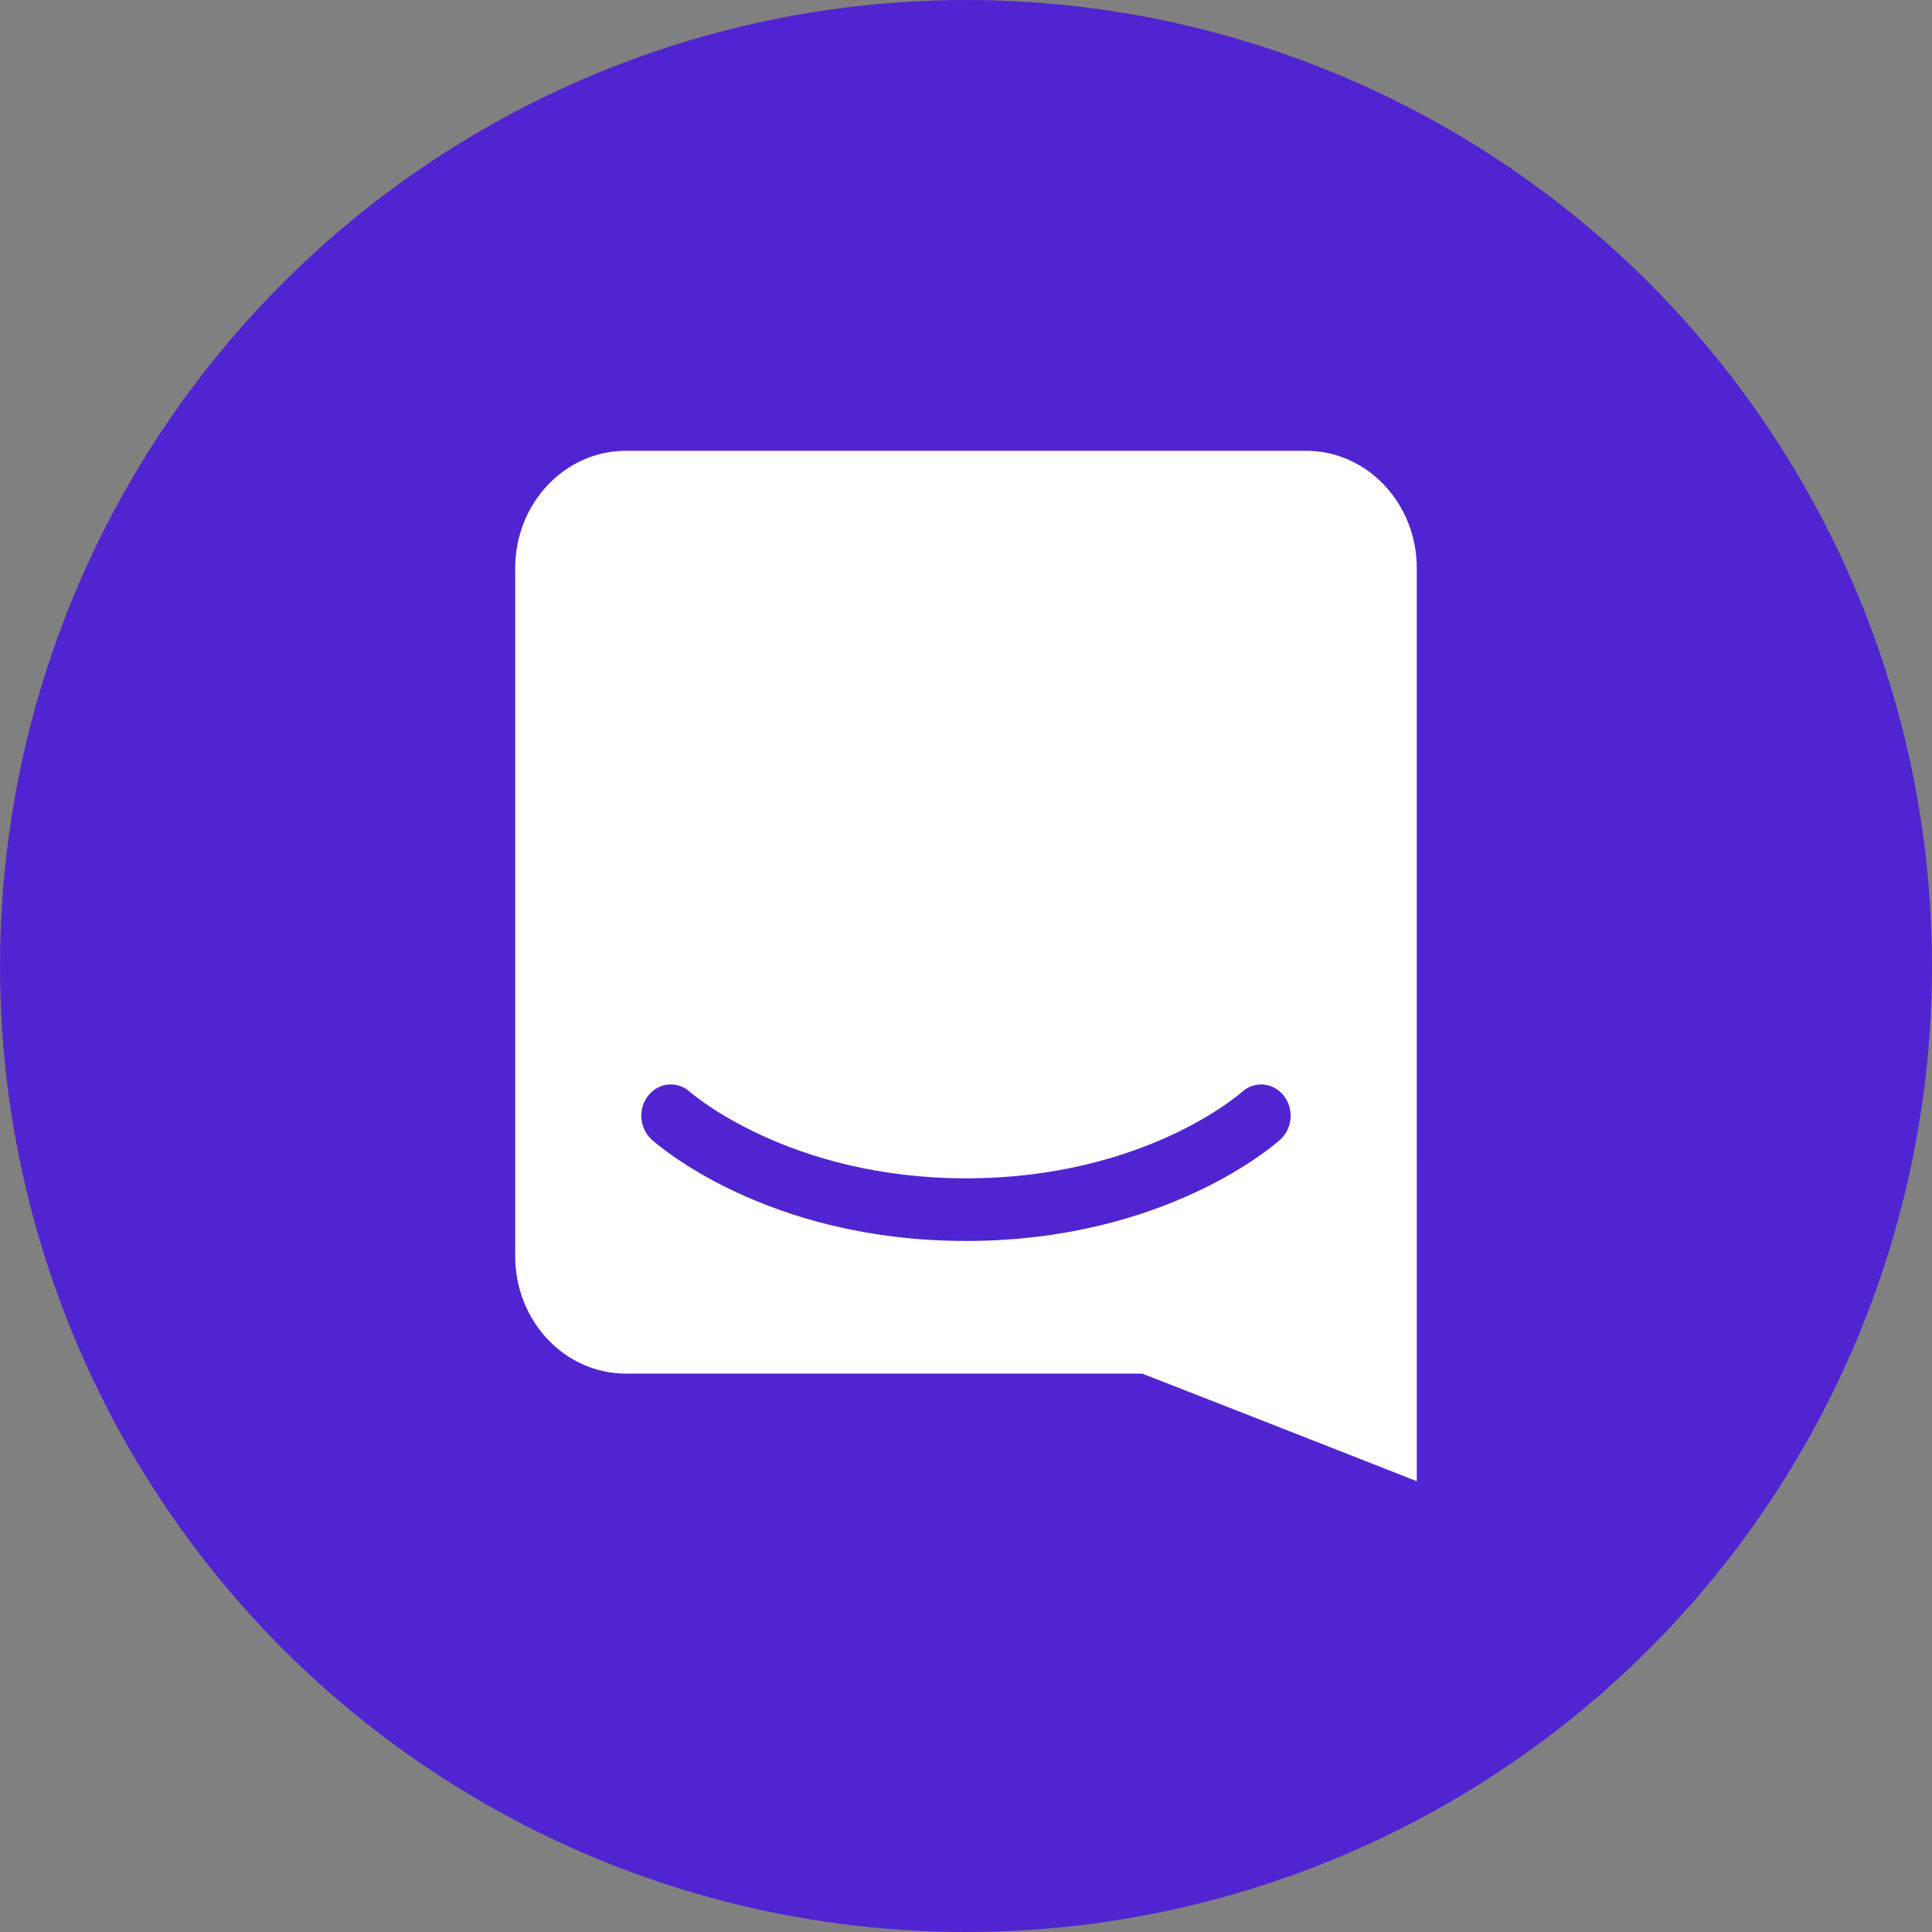
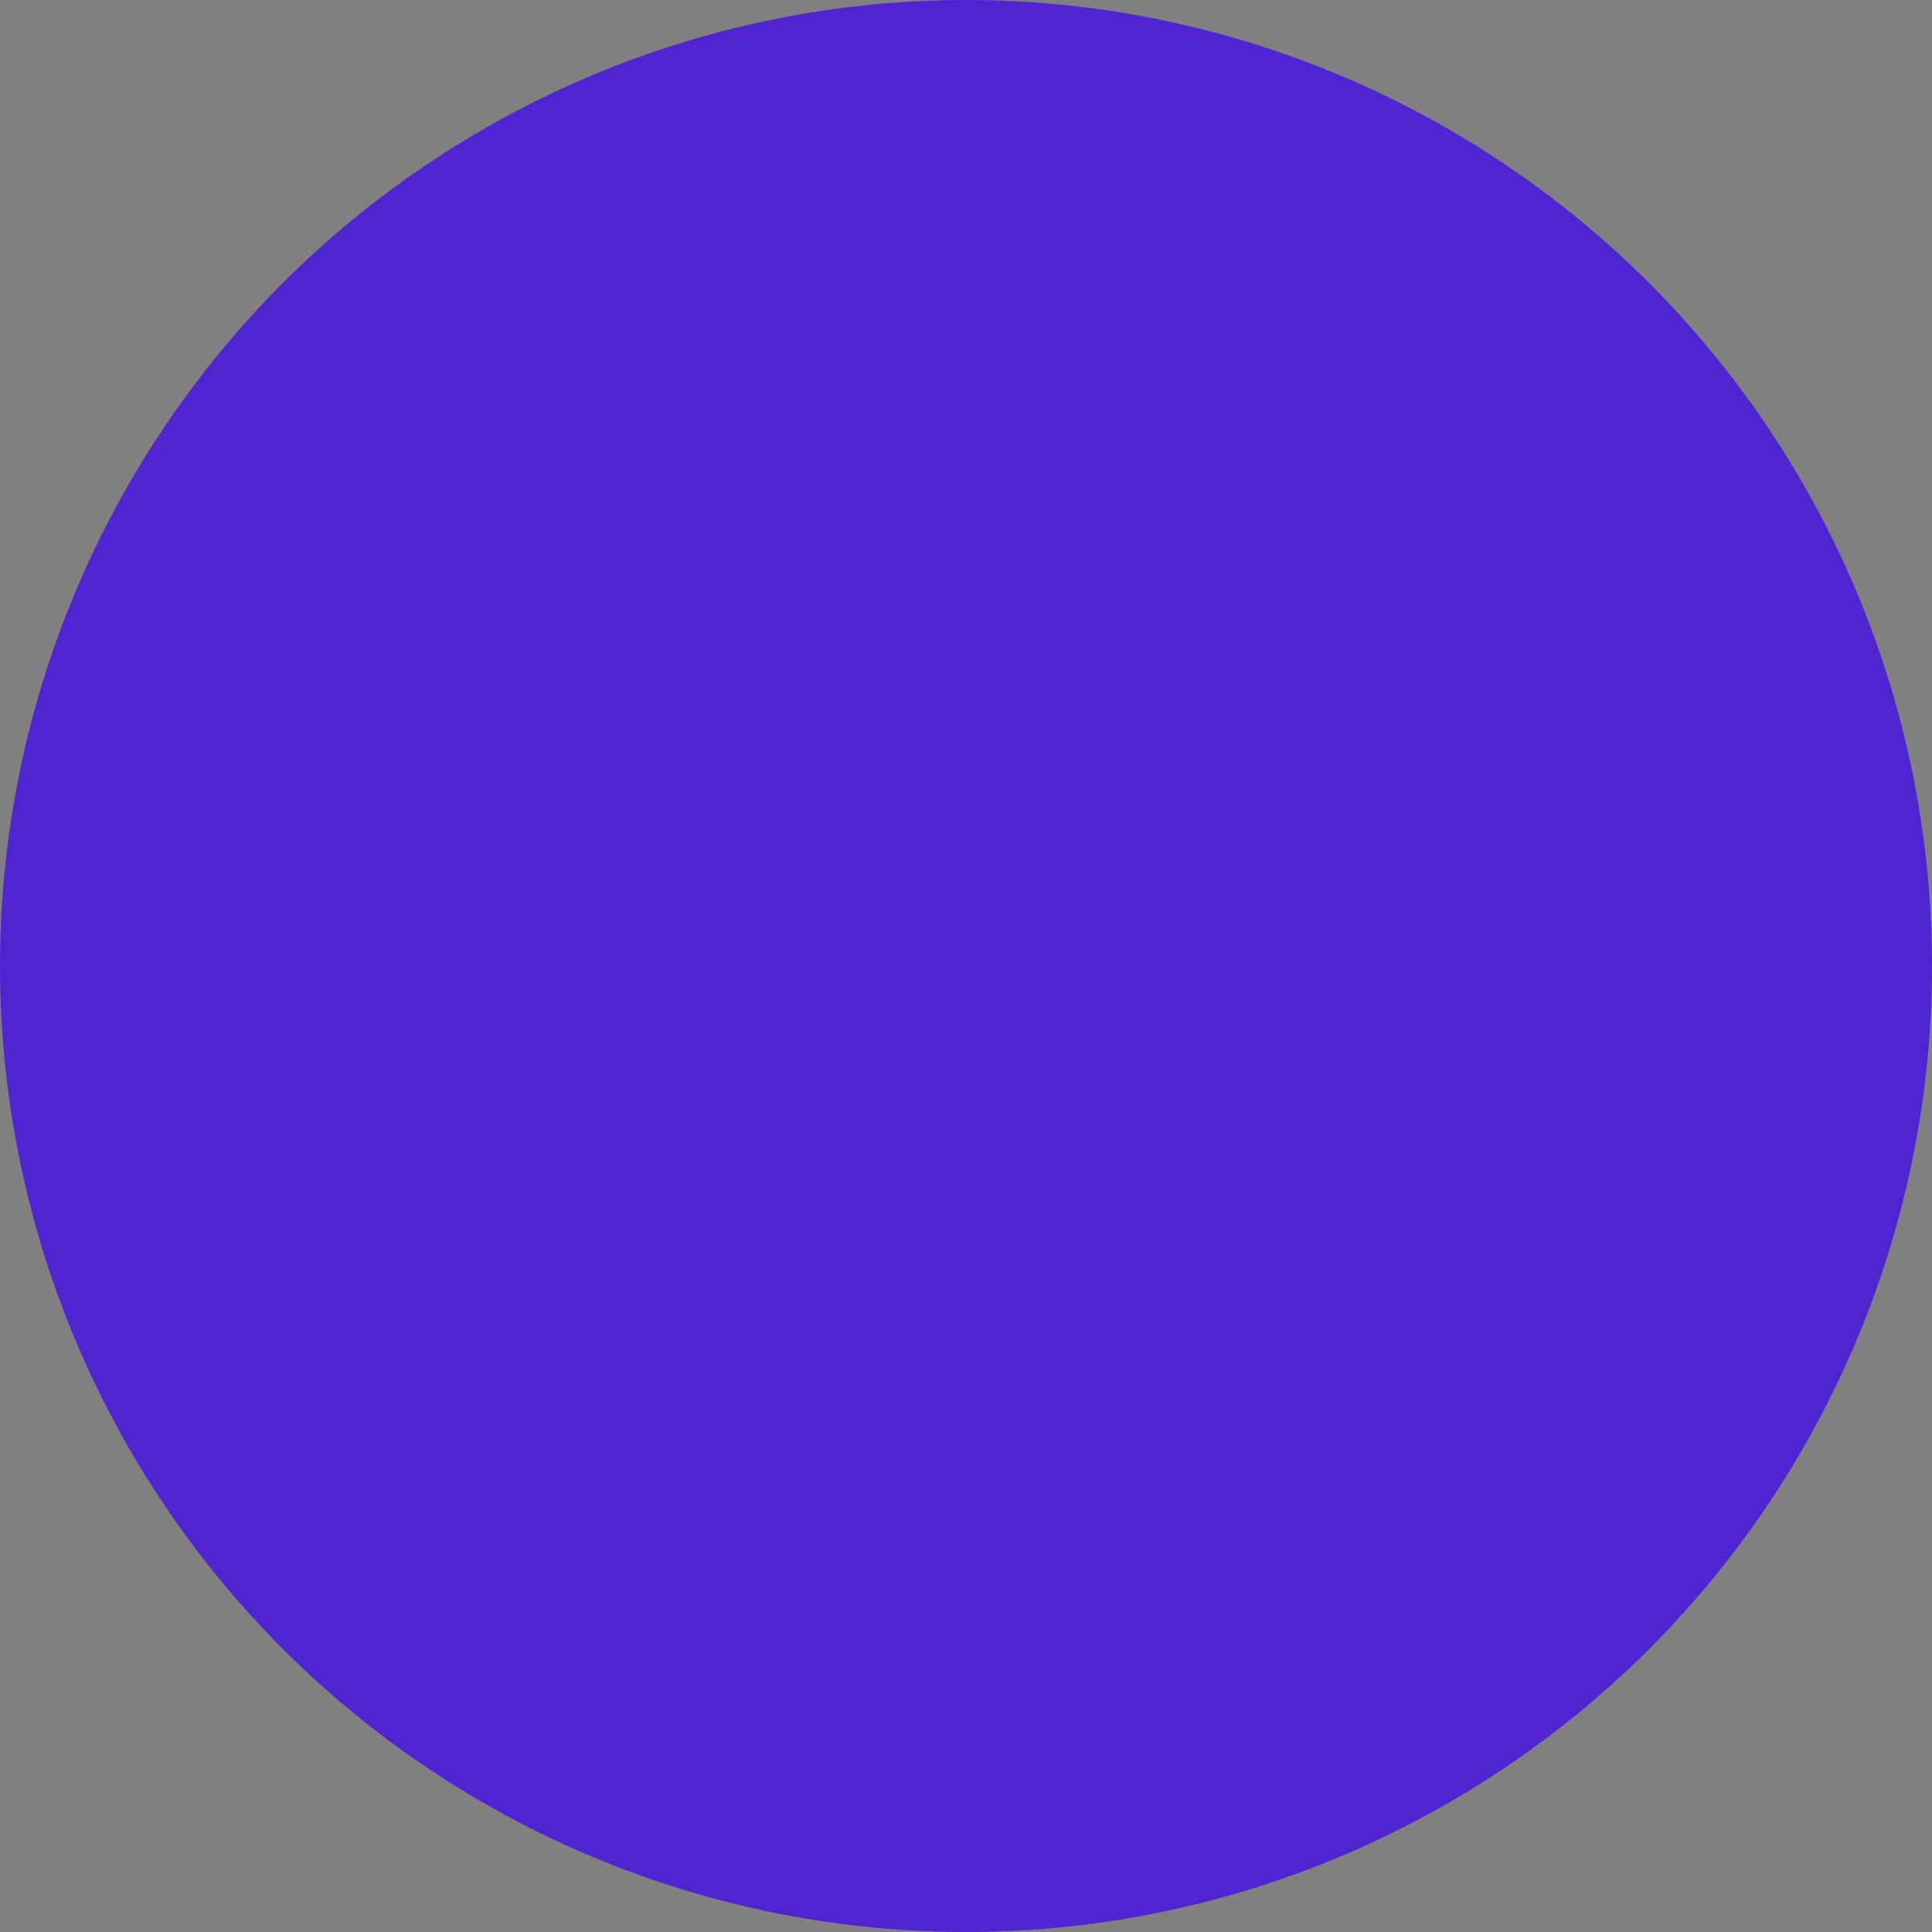
<svg xmlns="http://www.w3.org/2000/svg" width="60" height="60" viewBox="0 0 60 60" fill="none">
  <rect x="0" y="0" width="60" height="60" fill="#808080" stroke="none" />
  <circle cx="30" cy="30" r="30" fill="#5025D1" />
-   <path d="M44 46C44 46 39.286 44.145 35.473 42.659H19.438C17.539 42.659 16 41.027 16 39.014V17.645C16 15.632 17.539 14 19.438 14H40.562C42.46 14 43.999 15.632 43.999 17.645V36.049H44V46ZM39.861 34.018C39.531 33.611 38.954 33.563 38.569 33.913C38.539 33.939 35.554 36.594 29.999 36.594C24.513 36.594 21.482 33.958 21.428 33.91C21.043 33.563 20.468 33.611 20.138 34.017C19.979 34.212 19.9 34.467 19.919 34.725C19.938 34.983 20.052 35.221 20.237 35.389C20.379 35.517 23.774 38.539 29.999 38.539C36.225 38.539 39.62 35.517 39.762 35.389C39.947 35.222 40.061 34.983 40.08 34.725C40.098 34.468 40.02 34.214 39.861 34.018Z" fill="white" />
</svg>